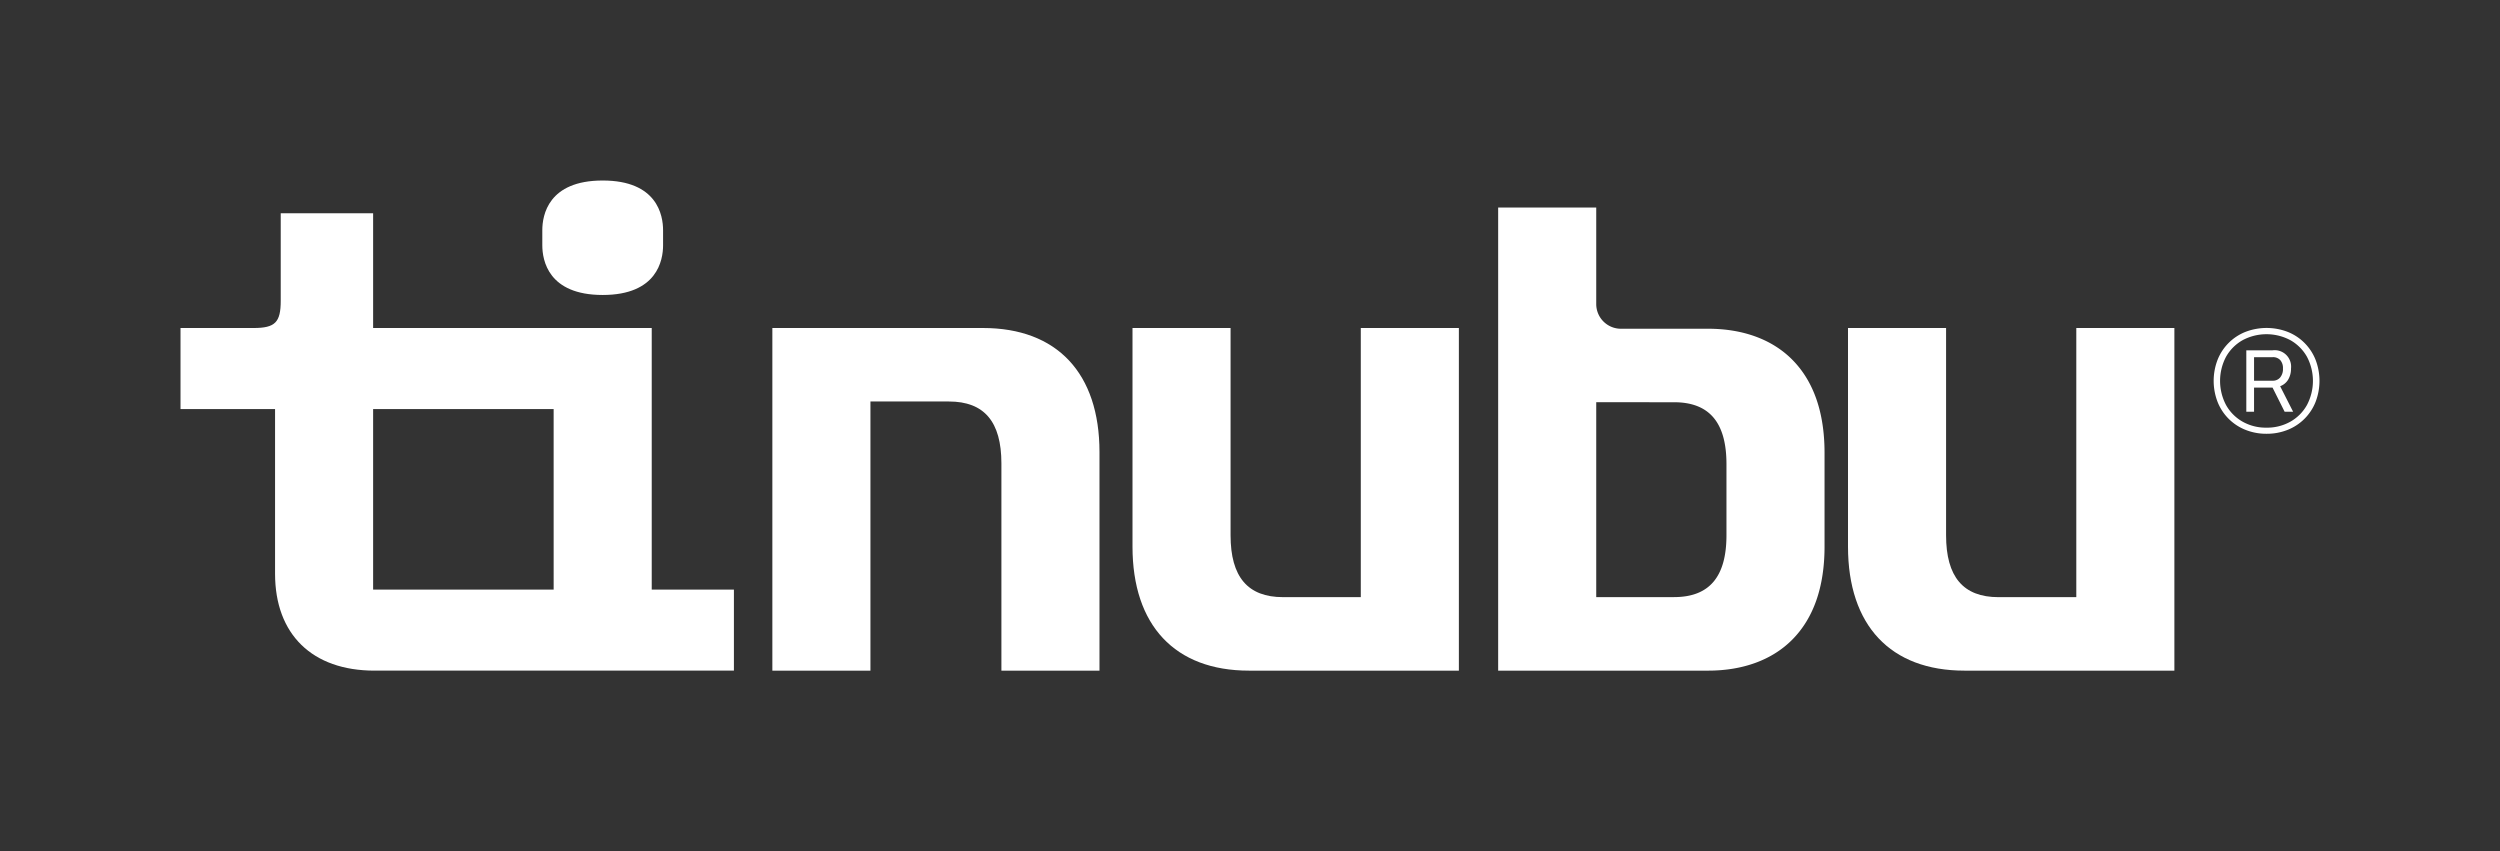
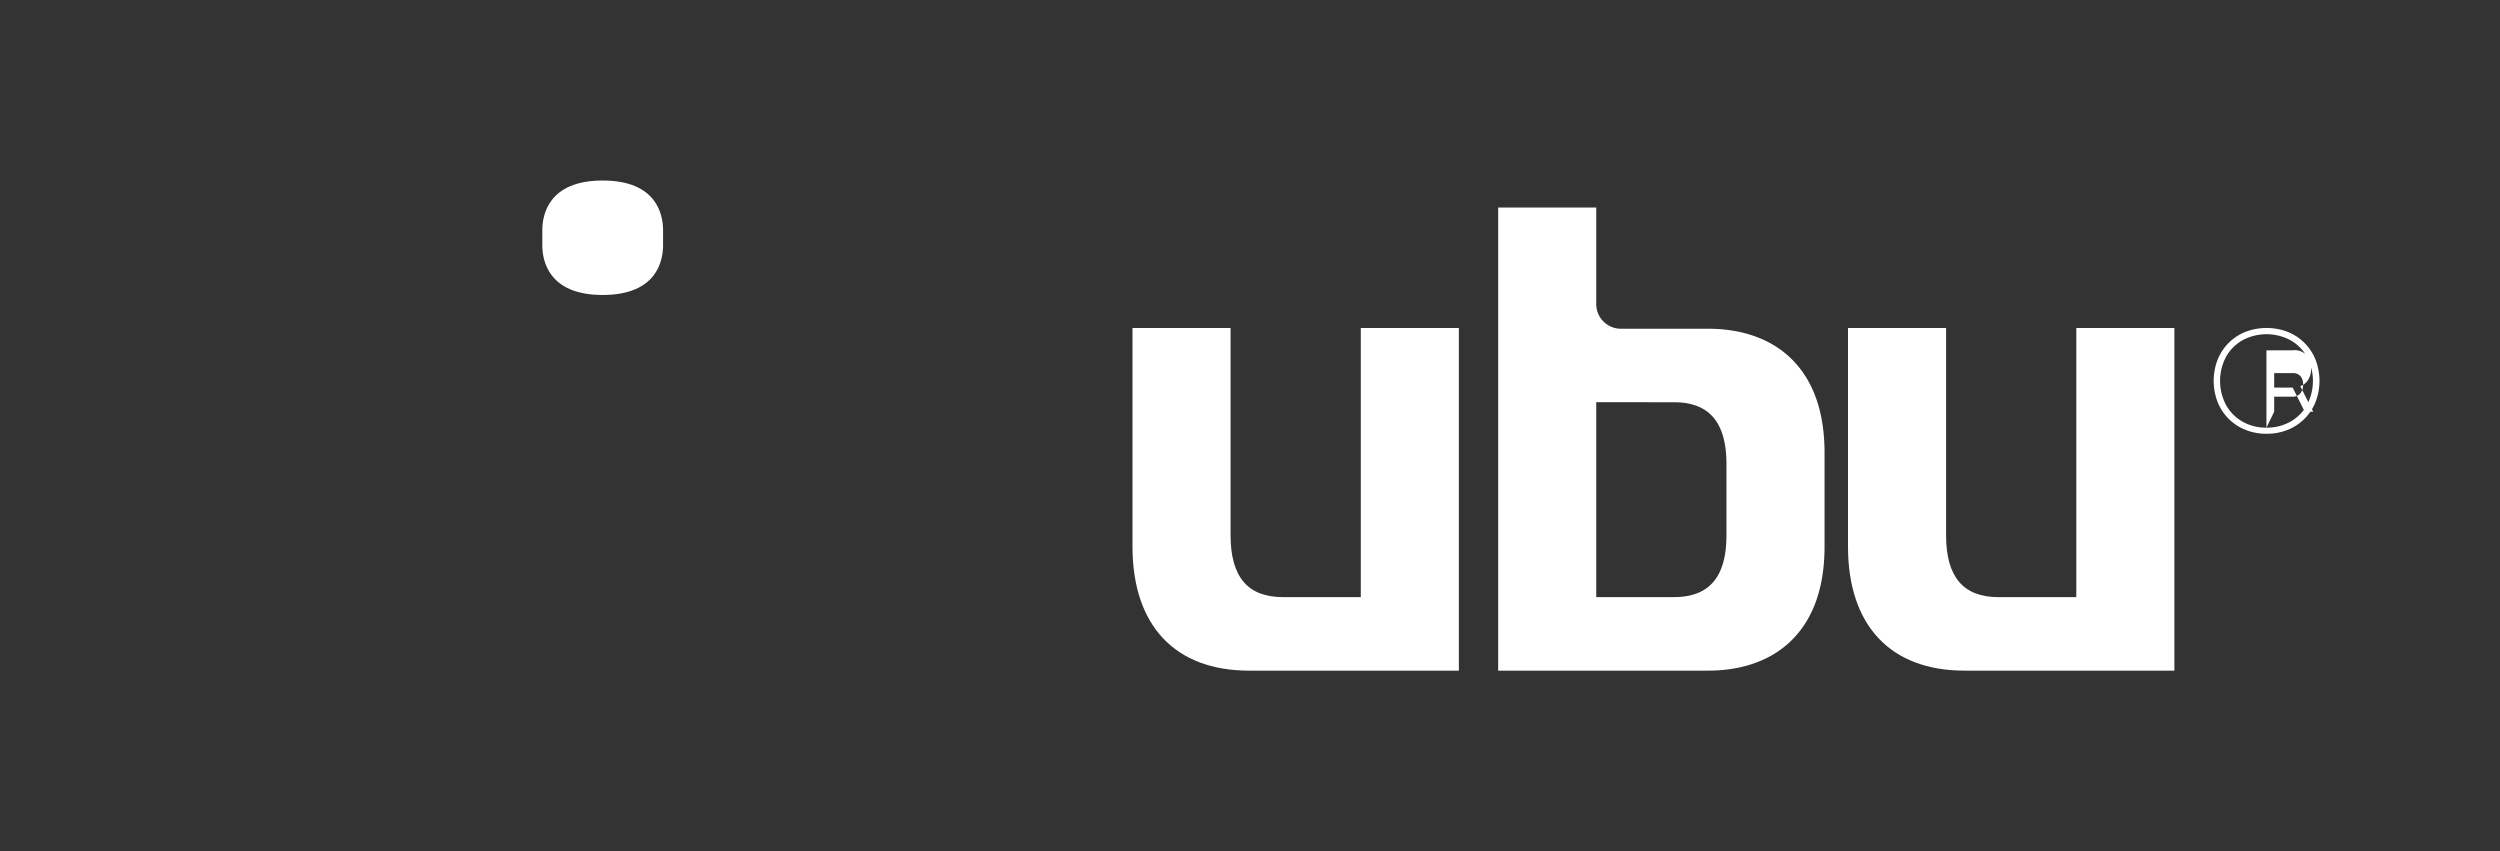
<svg xmlns="http://www.w3.org/2000/svg" width="910.567" height="310.013" viewBox="0 0 910.567 310.013">
  <rect x="0" y="0" width="910.567" height="310.013" fill="#333333" stroke="none" />
  <defs>
    <clipPath id="a">
      <rect width="910.567" height="310.013" fill="#fff" />
    </clipPath>
  </defs>
  <g clip-path="url(#a)">
-     <path d="M201.655,214.74H135.9V148.992h65.75Zm35.721-95.272H135.9V77.685H102.248v31.867c0,7.876-2.038,9.916-9.915,9.916H65.748v29.524h34.435v59.963c0,22.11,13.541,35.307,36.227,35.307h130.9V214.74H237.376Z" fill="#fff" />
    <path d="M219.516,107.439c19.853,0,21.994-12.65,21.994-18.089V83.841c0-5.441-2.141-18.093-21.994-18.093S197.524,78.4,197.524,83.841V89.35c0,5.439,2.141,18.089,21.992,18.089" fill="#fff" />
    <path d="M756.246,119.467V217.5l-28.332,0c-12.852,0-19.1-7.377-19.1-22.546V119.467H673.091v79.615c0,28.715,15.464,45.183,42.427,45.183h76.449v-124.8Z" fill="#fff" />
    <path d="M628.825,194.938c0,15.169-6.248,22.542-19.1,22.542l-28.333.006V146.5l28.333.006c12.853,0,19.1,7.373,19.1,22.542Zm-6.7-75.2H590.372a8.992,8.992,0,0,1-8.981-8.979V75.592H545.67V244.265h76.453c12.686,0,23.256-3.878,30.566-11.188,7.867-7.869,11.859-19.314,11.857-34.008V164.915c0-14.694-3.99-26.14-11.857-34.008-7.31-7.309-17.88-11.173-30.566-11.173" fill="#fff" />
    <path d="M495.638,217.5l-28.332-.006c-12.852,0-19.1-7.375-19.1-22.542V119.468H412.485v79.615c0,28.711,15.464,45.181,42.421,45.181h76.453v-124.8H495.638Z" fill="#fff" />
-     <path d="M358.034,119.467H281.313v124.8h35.725V146.231l28.6.006c12.856,0,19.1,7.373,19.1,22.546v75.482h35.723V164.65c0-28.715-15.462-45.183-42.425-45.183" fill="#fff" />
-     <path d="M825.548,157.99a20.242,20.242,0,0,1-7.708-1.439,18.072,18.072,0,0,1-10.123-10.124,21.347,21.347,0,0,1,0-15.415,18.08,18.08,0,0,1,10.123-10.124,21.391,21.391,0,0,1,15.416,0,18.09,18.09,0,0,1,10.122,10.124,21.375,21.375,0,0,1,0,15.415,18.082,18.082,0,0,1-10.122,10.124,20.257,20.257,0,0,1-7.708,1.439m-.055-2.226a17.285,17.285,0,0,0,8.766-2.2,15.805,15.805,0,0,0,6-6.053,18.837,18.837,0,0,0,0-17.559,15.864,15.864,0,0,0-6-6.025,18.462,18.462,0,0,0-17.477,0,15.85,15.85,0,0,0-6,6.025,18.837,18.837,0,0,0,0,17.559,15.792,15.792,0,0,0,6,6.053,17.176,17.176,0,0,0,8.711,2.2m-7.326-5.808V127.593h9.552a5.991,5.991,0,0,1,6.73,6.621,7.733,7.733,0,0,1-1,3.99,5.718,5.718,0,0,1-2.96,2.47l4.723,9.282h-3.093l-4.4-8.793h-6.732v8.793Zm2.82-11.29h6.785a3.445,3.445,0,0,0,2.714-1.167,4.8,4.8,0,0,0,1.032-3.285,4.387,4.387,0,0,0-.976-3.039,3.538,3.538,0,0,0-2.77-1.085h-6.785Z" fill="#fff" />
+     <path d="M825.548,157.99a20.242,20.242,0,0,1-7.708-1.439,18.072,18.072,0,0,1-10.123-10.124,21.347,21.347,0,0,1,0-15.415,18.08,18.08,0,0,1,10.123-10.124,21.391,21.391,0,0,1,15.416,0,18.09,18.09,0,0,1,10.122,10.124,21.375,21.375,0,0,1,0,15.415,18.082,18.082,0,0,1-10.122,10.124,20.257,20.257,0,0,1-7.708,1.439m-.055-2.226a17.285,17.285,0,0,0,8.766-2.2,15.805,15.805,0,0,0,6-6.053,18.837,18.837,0,0,0,0-17.559,15.864,15.864,0,0,0-6-6.025,18.462,18.462,0,0,0-17.477,0,15.85,15.85,0,0,0-6,6.025,18.837,18.837,0,0,0,0,17.559,15.792,15.792,0,0,0,6,6.053,17.176,17.176,0,0,0,8.711,2.2V127.593h9.552a5.991,5.991,0,0,1,6.73,6.621,7.733,7.733,0,0,1-1,3.99,5.718,5.718,0,0,1-2.96,2.47l4.723,9.282h-3.093l-4.4-8.793h-6.732v8.793Zm2.82-11.29h6.785a3.445,3.445,0,0,0,2.714-1.167,4.8,4.8,0,0,0,1.032-3.285,4.387,4.387,0,0,0-.976-3.039,3.538,3.538,0,0,0-2.77-1.085h-6.785Z" fill="#fff" />
  </g>
</svg>